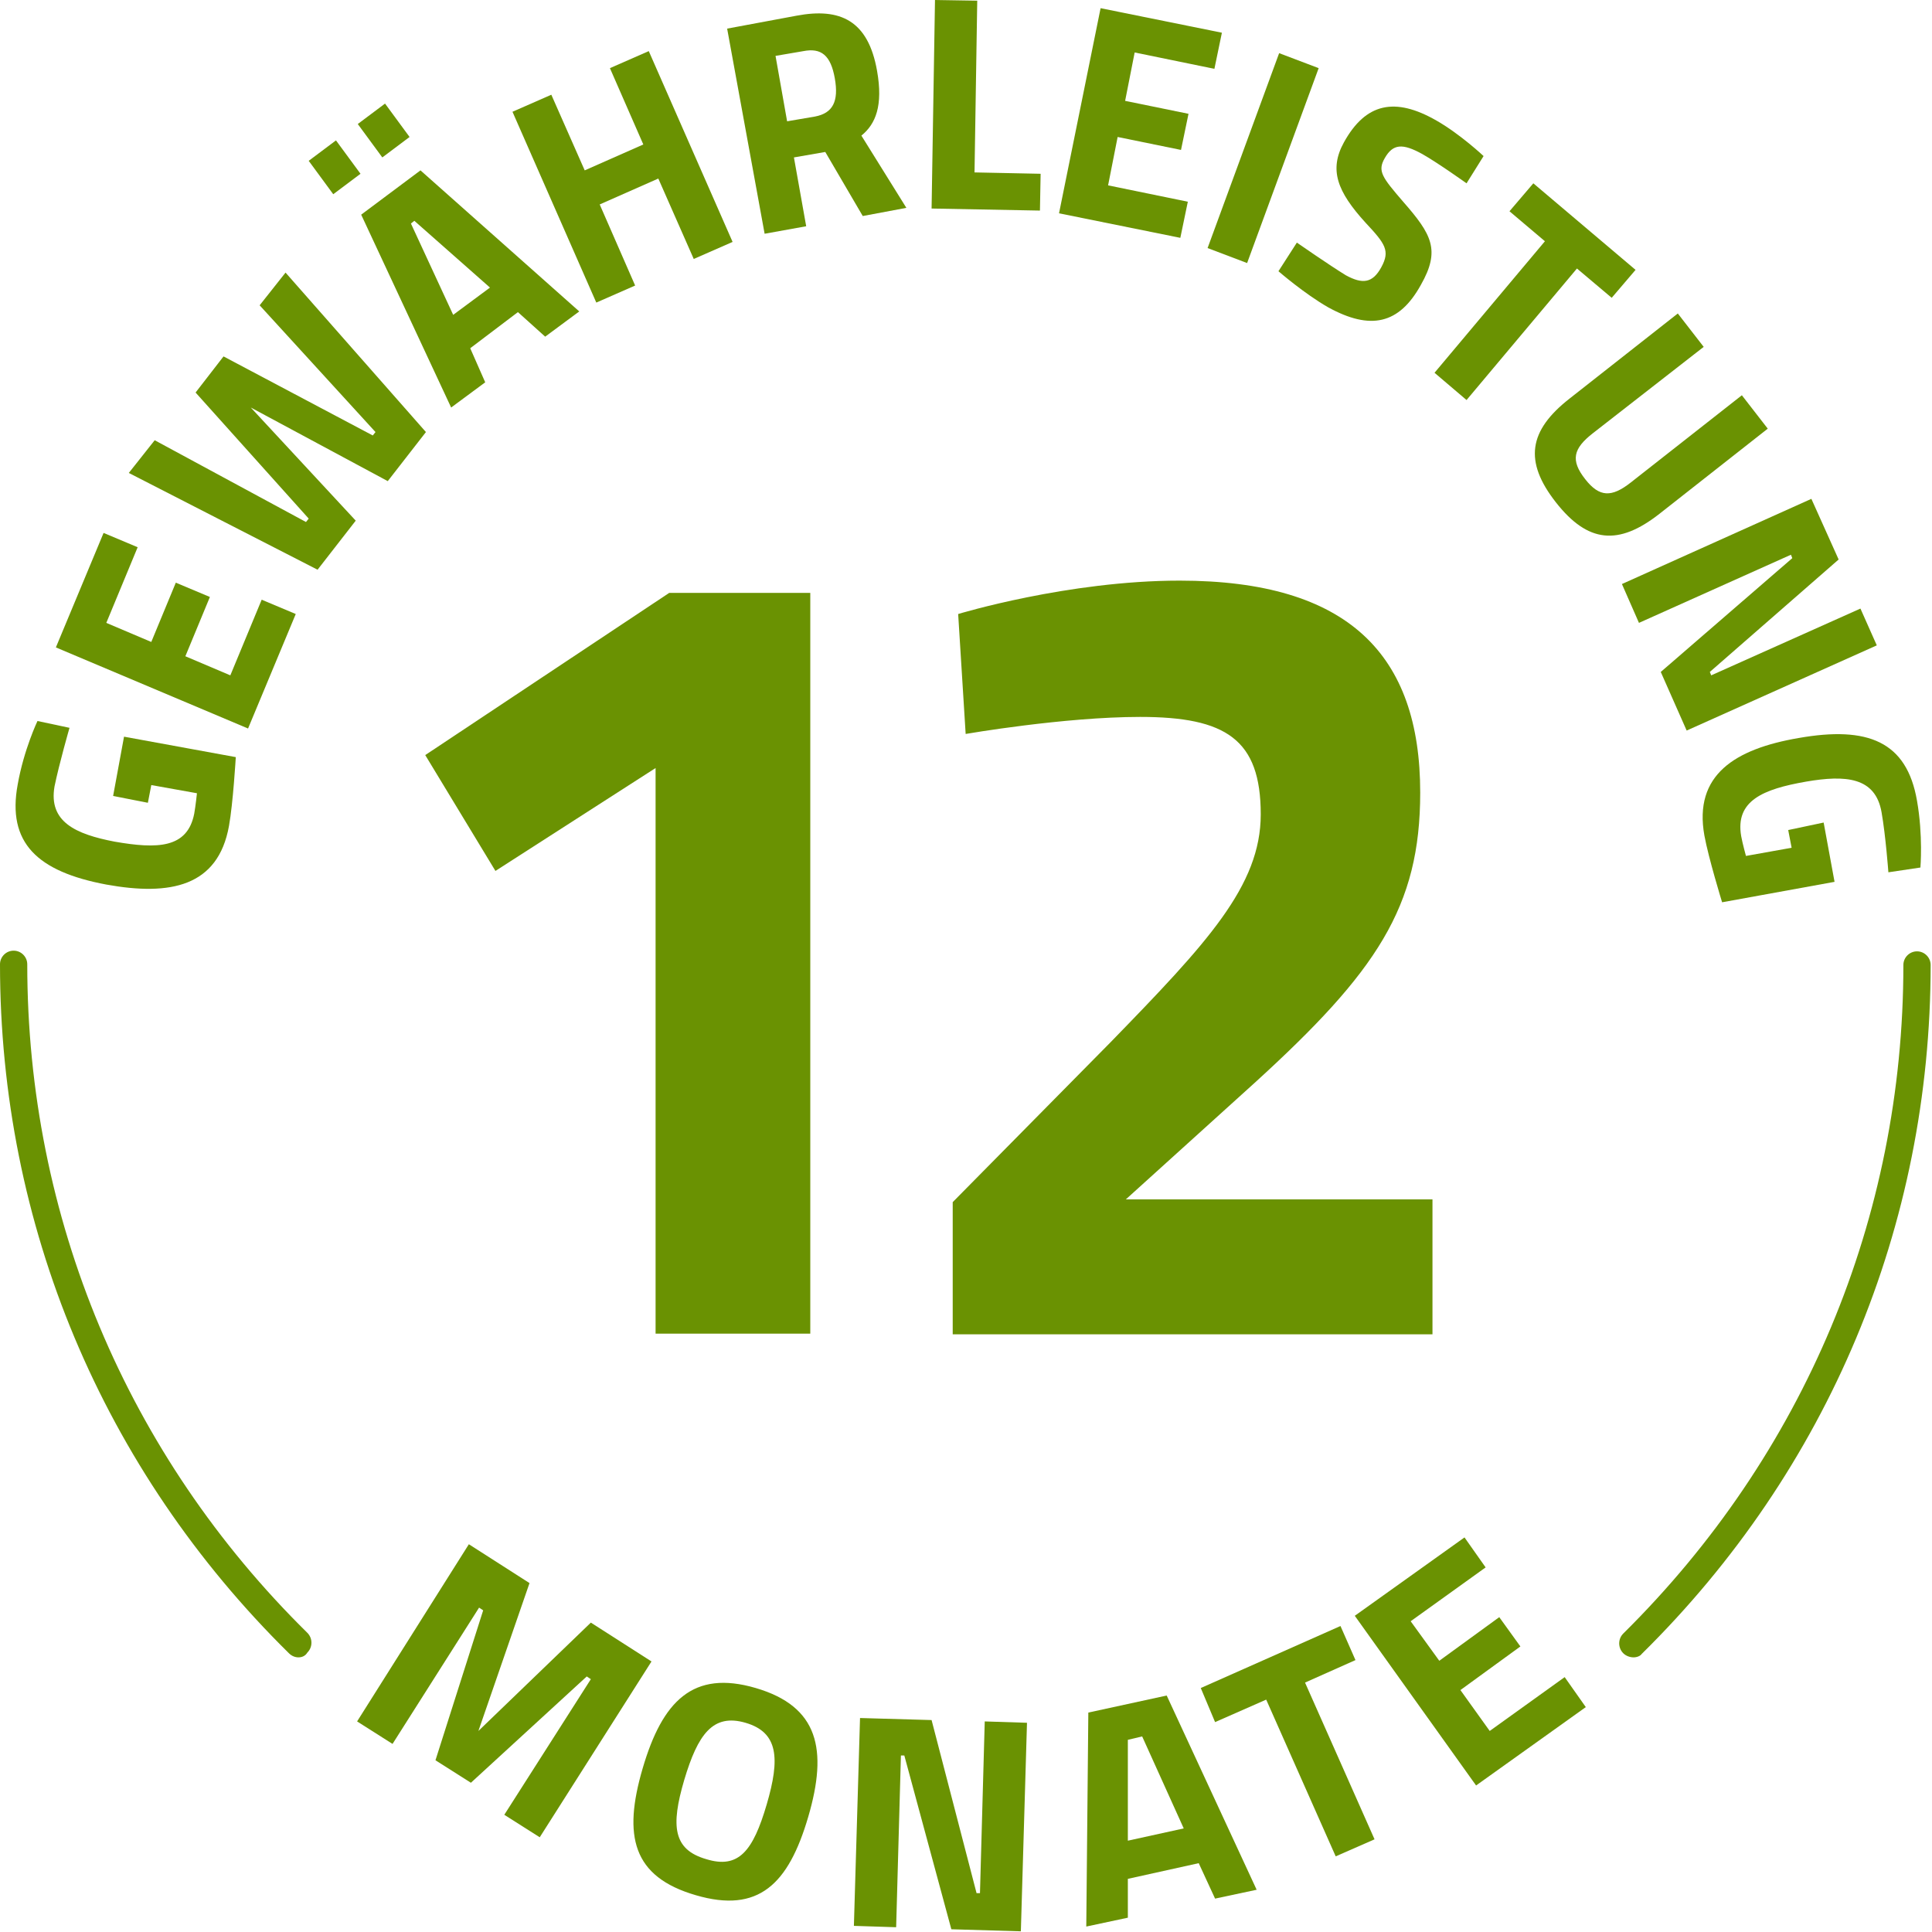
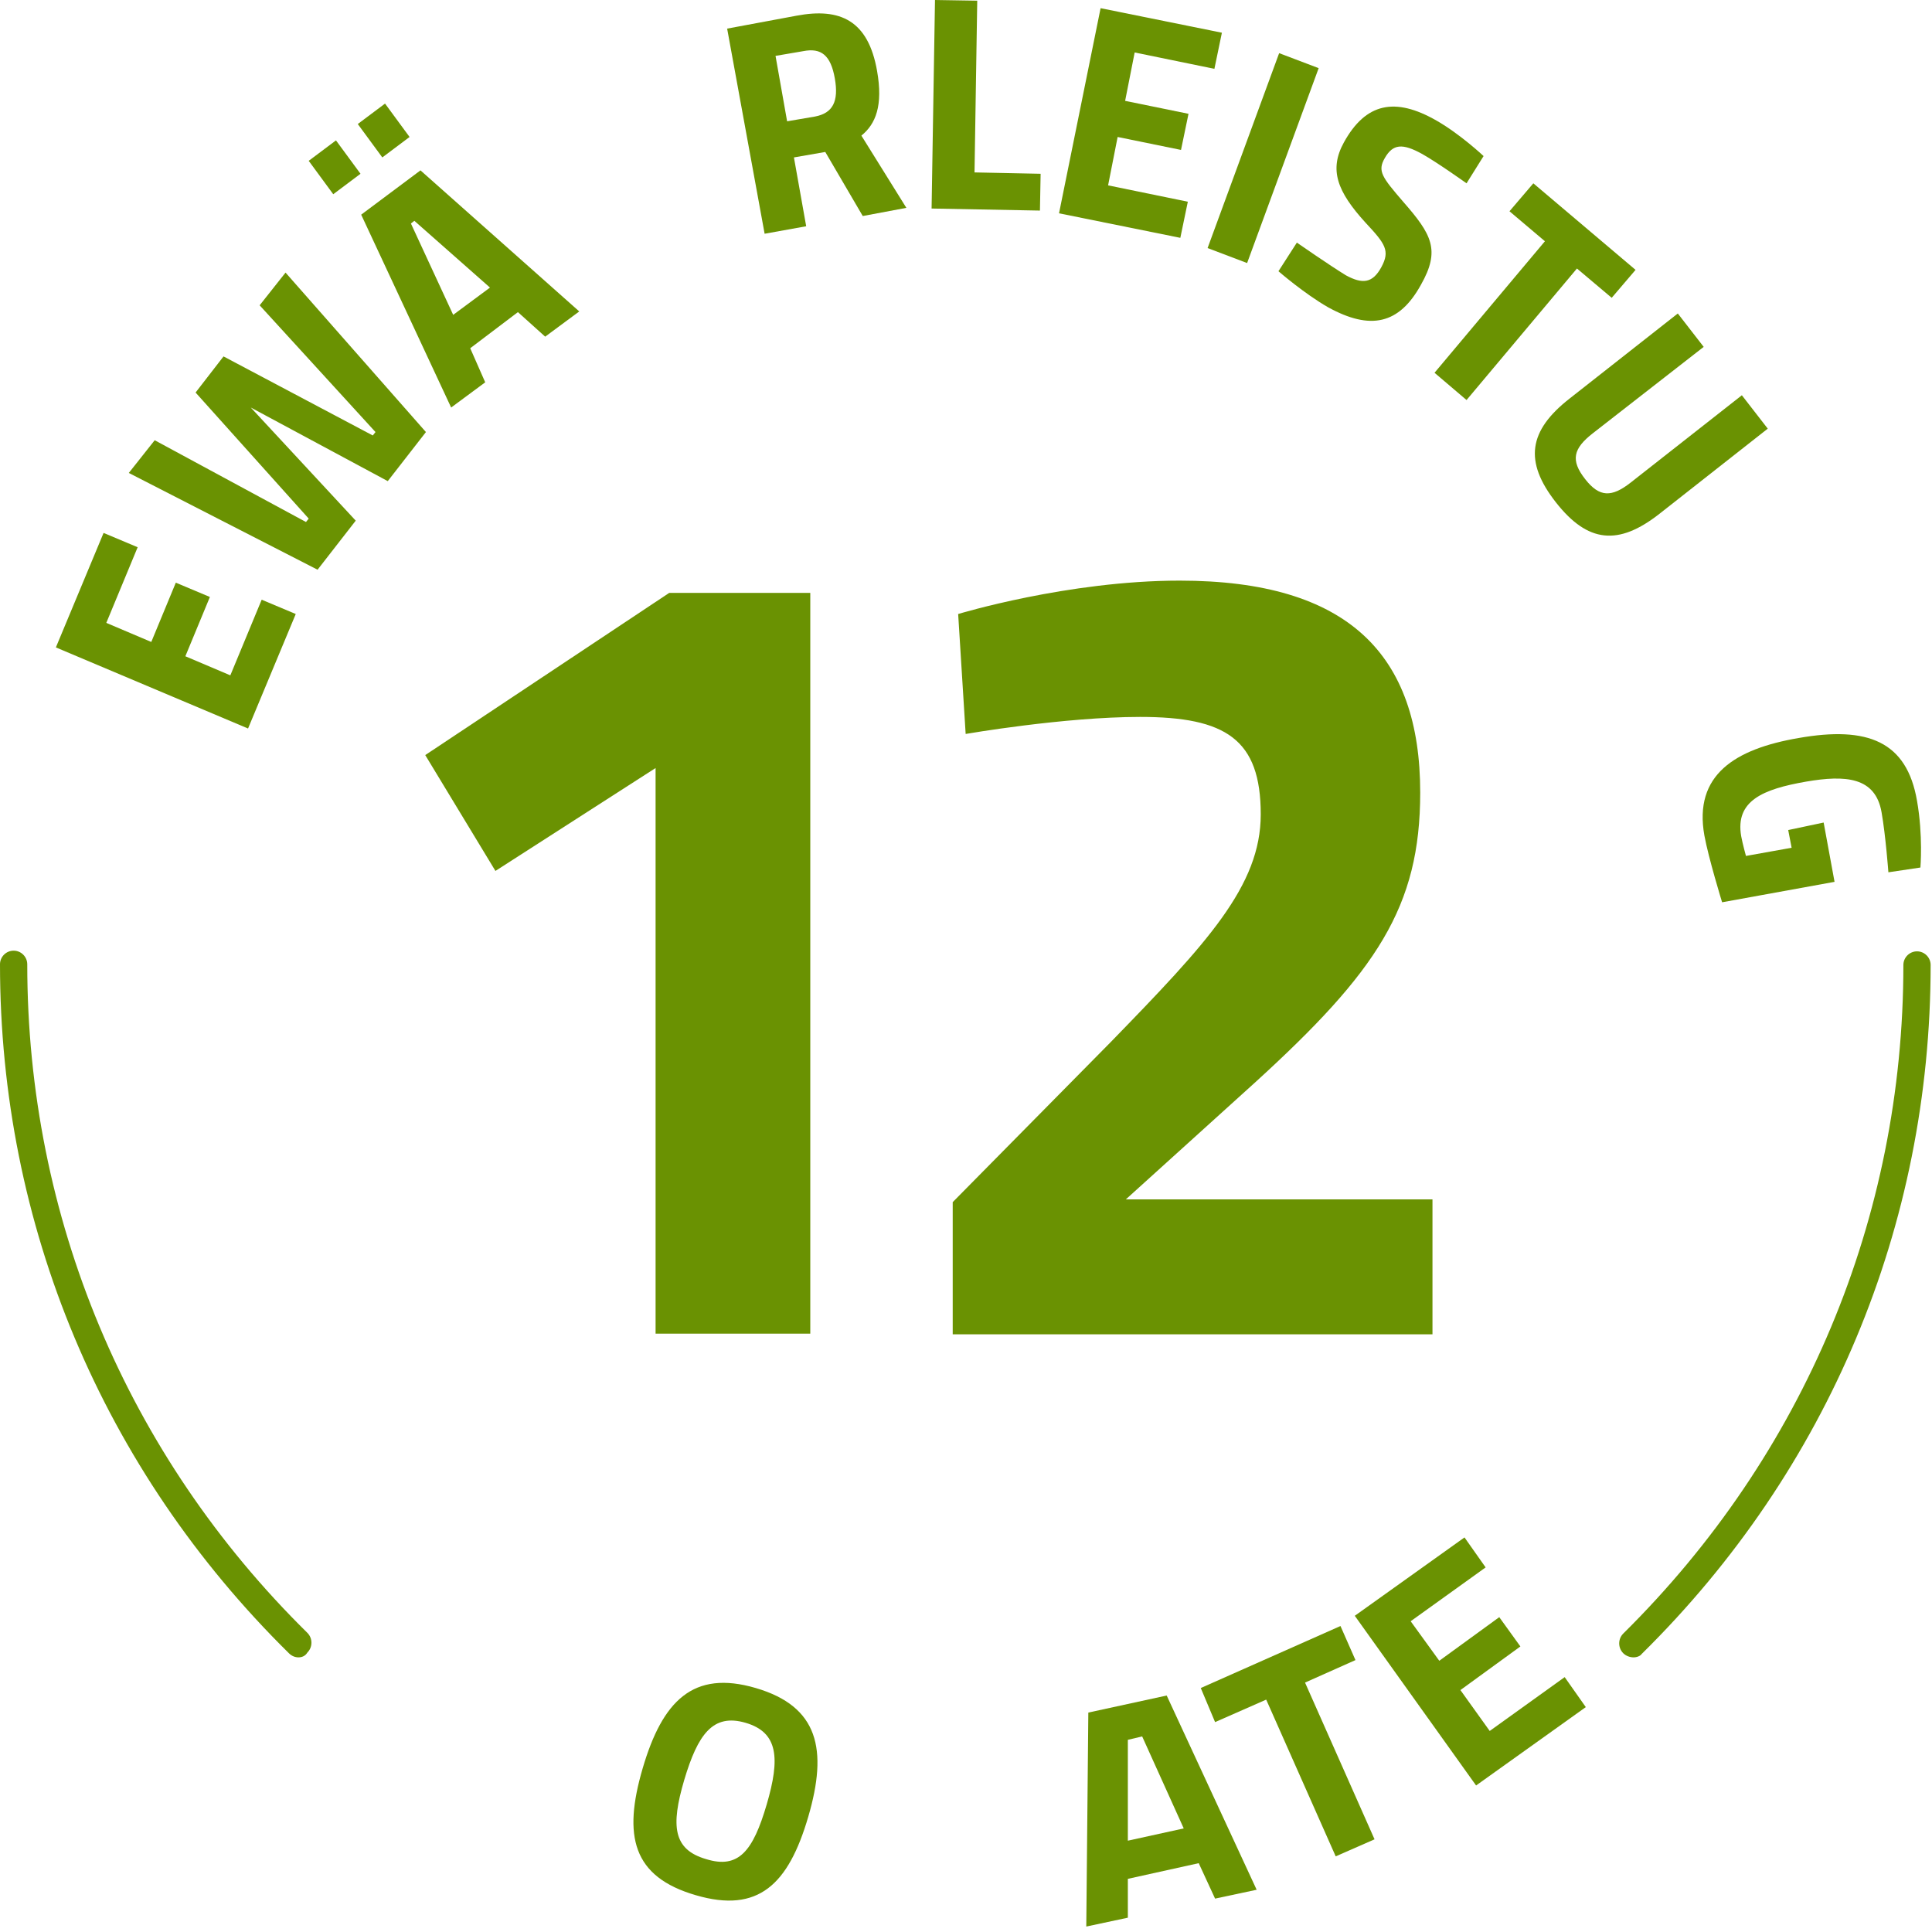
<svg xmlns="http://www.w3.org/2000/svg" version="1.1" id="Ebene_1" x="0px" y="0px" viewBox="0 0 283.5 283.5" style="enable-background:new 0 0 283.5 283.5;" xml:space="preserve">
  <style type="text/css">
	.st0{fill:#6A9202;}
</style>
  <g>
    <g>
-       <path class="st0" d="M68.8,226.6l8.9,5.7L70.2,254l16.5-15.9l8.9,5.7l-16.4,25.8l-5.2-3.3l12.7-19.9l-0.6-0.4l-17,15.6l-5.2-3.3    l7-22l-0.6-0.4l-12.7,20l-5.2-3.3L68.8,226.6z" />
      <path class="st0" d="M94.3,259.5c2.9-9.9,7.4-14.5,16.6-11.8c9.2,2.7,10.6,9,7.7,18.9c-2.9,9.9-7.3,14.2-16.5,11.5    C92.8,275.4,91.4,269.4,94.3,259.5z M112.5,264.8c2-6.8,1.7-10.6-3.1-12c-4.8-1.4-7,1.7-9,8.4c-2,6.8-1.6,10.2,3.2,11.6    C108.4,274.3,110.5,271.6,112.5,264.8z" />
-       <path class="st0" d="M126.2,252.1l10.5,0.3l6.6,25.4l0.5,0l0.7-25.2l6.2,0.2l-0.9,30.6l-10.2-0.3l-6.9-25.5l-0.5,0l-0.7,25.2    l-6.2-0.2L126.2,252.1z" />
      <path class="st0" d="M159.7,251.3l11.5-2.5l13.2,28.5l-6.1,1.3l-2.4-5.2l-10.4,2.3l0,5.7l-6.1,1.3L159.7,251.3z M165.5,270.1    l8.2-1.8l-6.1-13.5l-2.1,0.5L165.5,270.1z" />
      <path class="st0" d="M176.2,247.7l20.5-9.1l2.2,5l-7.4,3.3l10.2,23l-5.7,2.5l-10.2-23l-7.5,3.3L176.2,247.7z" />
      <path class="st0" d="M198.8,237.1l16.1-11.5l3.1,4.4l-11,7.9l4.2,5.8l8.8-6.4l3.1,4.3l-8.8,6.4l4.3,6l11-7.9l3.1,4.4L216.6,262    L198.8,237.1z" />
    </g>
    <g>
-       <path class="st0" d="M16.6,116.8l1.6-8.7l16.4,3c0,0-0.4,6.8-1,10.1c-1.6,8.9-8.6,10.3-18,8.6C5.5,127.9,1,123.7,2.6,115.1    c0.9-5.1,2.9-9.3,2.9-9.3l4.7,1c0,0-1.5,5.2-2.2,8.6c-0.9,5.2,3.1,7,8.8,8.1c6.3,1.1,10.7,1,11.7-4.1c0.2-1.1,0.4-3,0.4-3    l-6.7-1.2l-0.5,2.6L16.6,116.8z" />
      <path class="st0" d="M8.2,95l7-16.8l5,2.1l-4.6,11.1l6.6,2.8l3.6-8.7l5,2.1l-3.6,8.7l6.6,2.8l4.6-11.1l5,2.1l-7,16.8L8.2,95z" />
      <path class="st0" d="M22.7,64.6l22.2,12l0.4-0.5L28.7,57.6l4.1-5.3l21.9,11.6l0.4-0.5L38.1,44.8l3.8-4.8l20.6,23.4l-5.6,7.2    L36.8,59.8l15.4,16.6l-5.6,7.2L18.9,69.4L22.7,64.6z" />
      <path class="st0" d="M45.3,23.6l4-3l3.6,4.9l-4,3L45.3,23.6z M52.5,18.2l4-3l3.6,4.9l-4,3L52.5,18.2z M53,31.5l8.7-6.5L85,45.7    l-5,3.7L76,45.8l-7,5.3l2.2,5l-5,3.7L53,31.5z M66.5,46.2l5.4-4l-11.1-9.8l-0.5,0.4L66.5,46.2z" />
-       <path class="st0" d="M96.6,26.2L88,30l5.2,11.9l-5.7,2.5l-12.3-28l5.7-2.5L85.8,25l8.6-3.8L89.5,10l5.7-2.5l12.3,28l-5.7,2.5    L96.6,26.2z" />
      <path class="st0" d="M121.1,22.3l-4.6,0.8l1.8,10.1l-6.1,1.1l-5.5-30.1l10.2-1.9c6.4-1.2,10.5,0.7,11.8,8.1    c0.9,5.1-0.2,7.8-2.3,9.5l6.6,10.6l-6.4,1.2L121.1,22.3z M117.9,7.5l-4.1,0.7l1.7,9.6l4.1-0.7c2.6-0.5,3.5-2.2,2.9-5.6    C121.9,8.1,120.5,7,117.9,7.5z" />
      <path class="st0" d="M136.7,30.6L137.2,0l6.2,0.1L143,25.3l9.7,0.2l-0.1,5.4L136.7,30.6z" />
      <path class="st0" d="M161.5,1.2l17.8,3.6l-1.1,5.3l-11.7-2.4l-1.4,7.1l9.3,1.9l-1.1,5.3l-9.3-1.9l-1.4,7.1l11.7,2.4l-1.1,5.3    l-17.8-3.6L161.5,1.2z" />
      <path class="st0" d="M187.7,7.8l5.8,2.2L183,38.6l-5.8-2.2L187.7,7.8z" />
      <path class="st0" d="M215.2,26.9c0,0-4.2-3-6.5-4.3c-2.9-1.6-4.3-1.5-5.5,0.6c-1.1,1.9-0.4,2.8,2.7,6.4c4.2,4.8,5.5,7.1,2.6,12.2    c-3.2,5.8-7.4,6.7-13.6,3.3c-3.5-2-7.3-5.3-7.3-5.3l2.7-4.2c0,0,4.9,3.4,7.2,4.8c2.4,1.3,3.9,1.2,5.2-1.2c1.3-2.4,0.6-3.4-2.3-6.5    c-4.2-4.6-5.4-7.8-3.2-11.8c3.2-5.8,7.5-6.7,13.6-3.2c3.5,2,6.9,5.2,6.9,5.2L215.2,26.9z" />
      <path class="st0" d="M225,26.9l15,12.7l-3.5,4.1l-5.1-4.3l-16.2,19.3l-4.7-4l16.2-19.3l-5.2-4.4L225,26.9z" />
      <path class="st0" d="M233.7,63.6c-2.8,2.2-3.3,3.9-1.1,6.7c2.1,2.7,3.9,2.7,6.7,0.5l16.3-12.8l3.8,4.9l-15.9,12.5    c-6,4.7-10.5,4.3-15.2-1.7s-4-10.5,2-15.2l15.9-12.5l3.8,4.9L233.7,63.6z" />
-       <path class="st0" d="M265.8,73.2l4,8.9l-18.9,16.5l0.2,0.5l21.9-9.8l2.4,5.4l-27.9,12.5l-3.8-8.6l19.3-16.7l-0.2-0.5l-22.3,10    l-2.5-5.7L265.8,73.2z" />
      <path class="st0" d="M267.6,120.7l1.6,8.7l-16.5,3c0,0-2-6.5-2.6-9.8c-1.6-8.9,4.5-12.7,13.8-14.3c10.2-1.8,15.9,0.5,17.4,9.2    c0.9,5.1,0.5,9.8,0.5,9.8l-4.7,0.7c0,0-0.4-5.4-1-8.8c-0.9-5.2-5.3-5.5-11.1-4.5c-6.3,1.1-10.4,2.8-9.5,8c0.2,1.1,0.7,2.9,0.7,2.9    l6.7-1.2l-0.5-2.6L267.6,120.7z" />
    </g>
    <g>
      <path class="st0" d="M98.2,87h20.7v108.7H96.2v-83l-23.5,15.1l-10.3-17L98.2,87z" />
      <path class="st0" d="M139.8,195.7v-19.3l23.2-23.5c14.1-14.5,22-22.9,22-33.4c0-11-5.1-14.3-17.7-14.3c-11.2,0-25.6,2.5-25.6,2.5    l-1.1-17.6c0,0,16.1-4.9,32.5-4.9c24.8,0,35.3,10.9,35.3,31.1c0,16.8-6.4,26.3-24.3,42.6l-18.9,17.1h45v19.8H139.8z" />
    </g>
    <g>
      <g>
        <path class="st0" d="M239.7,243.2c-0.5,0-1.1-0.2-1.5-0.6c-0.8-0.8-0.8-2.1,0-2.9c26.5-26.2,41.1-61,41.1-98.1c0-1.1,0.9-2,2-2     c1.1,0,2,0.9,2,2c0,38.2-15,74.1-42.4,101.1C240.7,243,240.2,243.2,239.7,243.2z" />
      </g>
      <g>
        <path class="st0" d="M43.8,243.2c-0.5,0-1-0.2-1.4-0.6C15,215.6,0,179.7,0,141.5c0-1.1,0.9-2,2-2s2,0.9,2,2     c0,37.1,14.6,72,41.1,98.1c0.8,0.8,0.8,2.1,0,2.9C44.8,243,44.3,243.2,43.8,243.2z" />
      </g>
    </g>
  </g>
</svg>